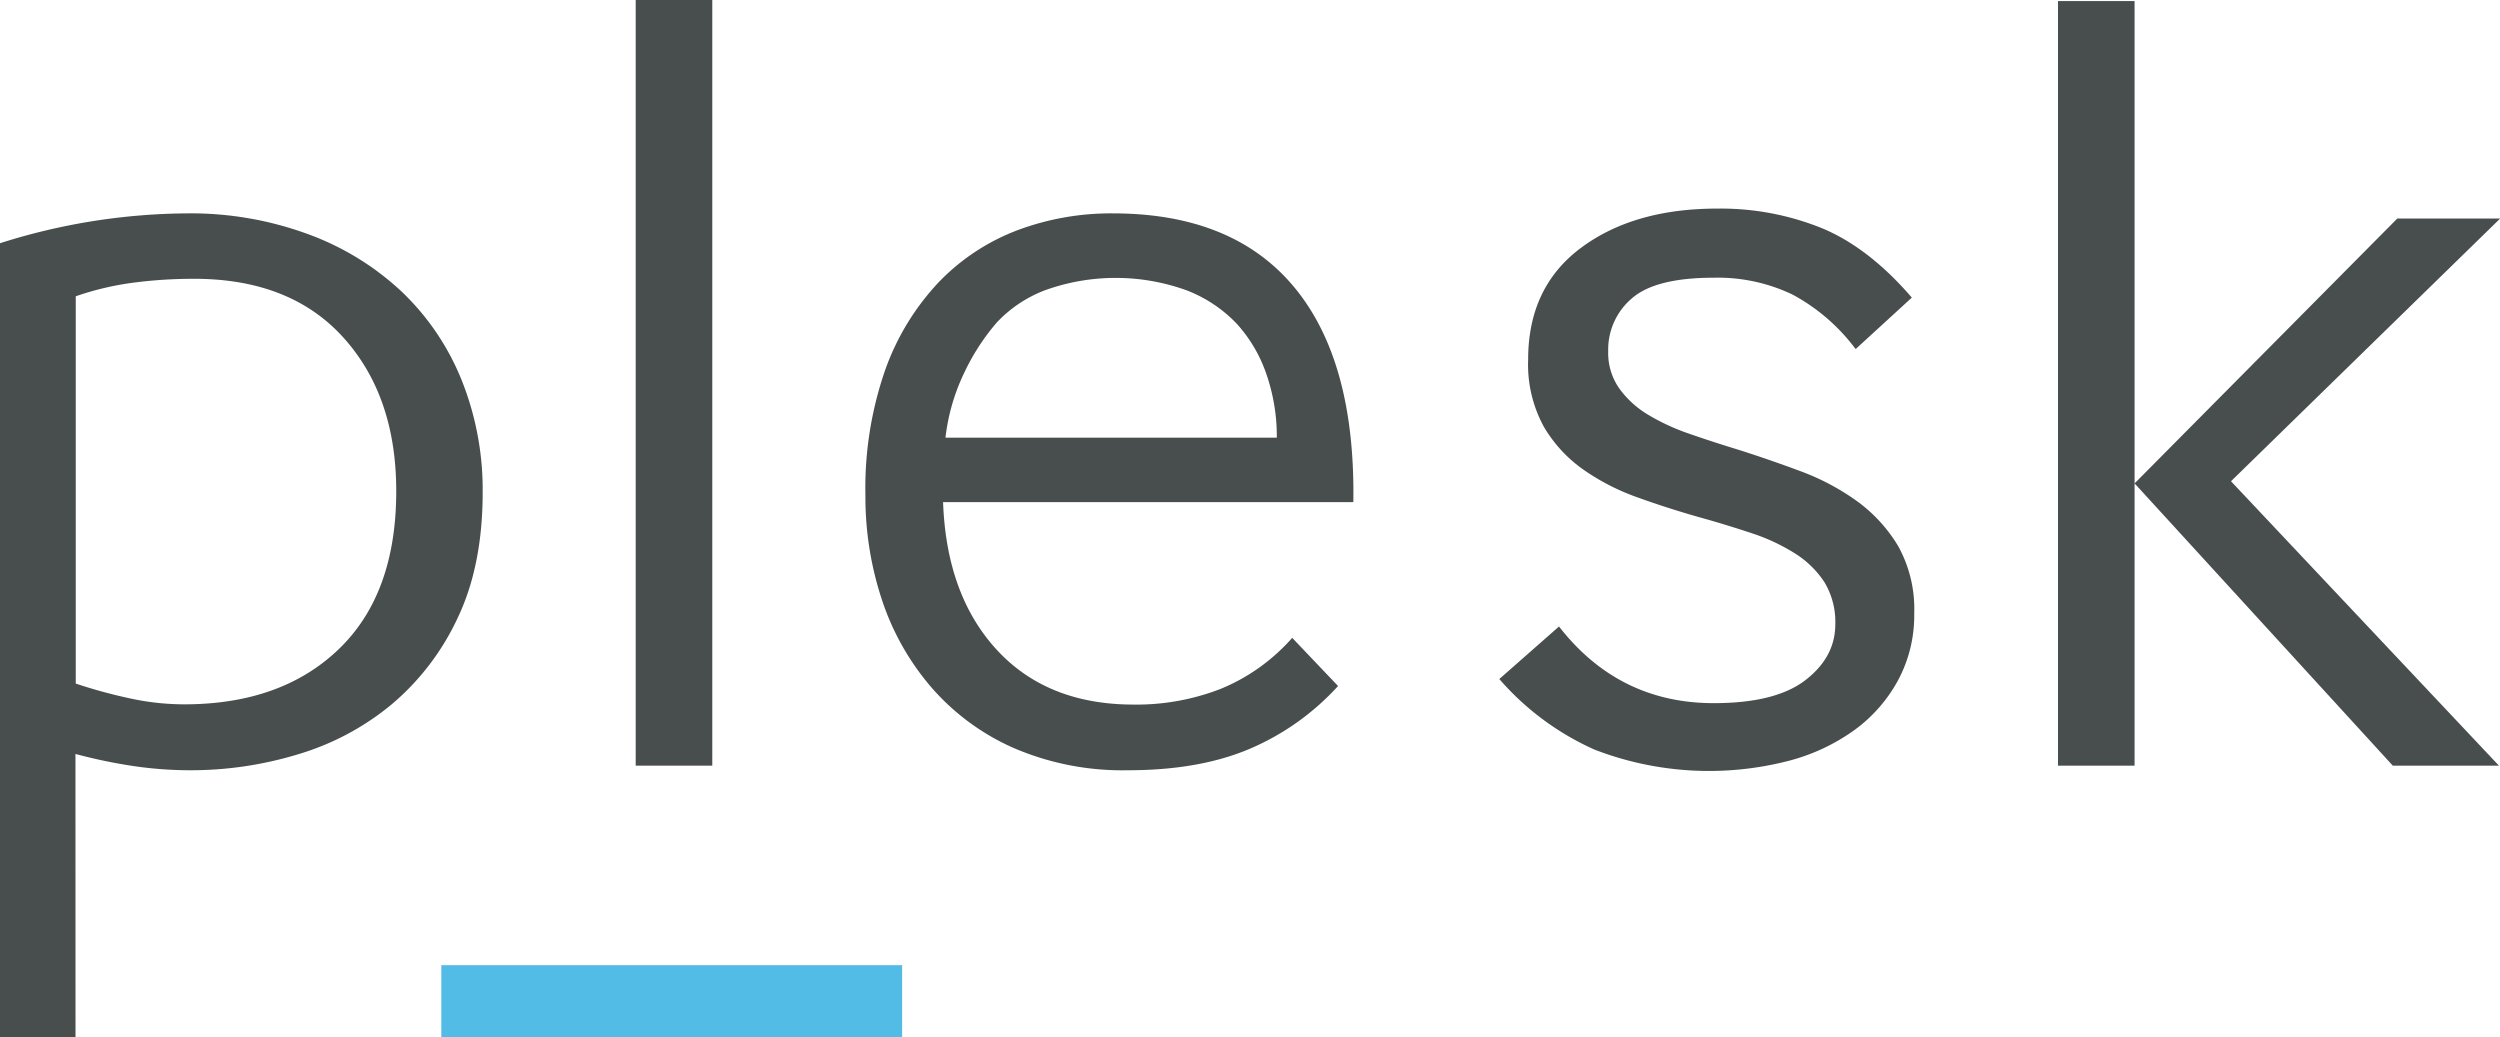
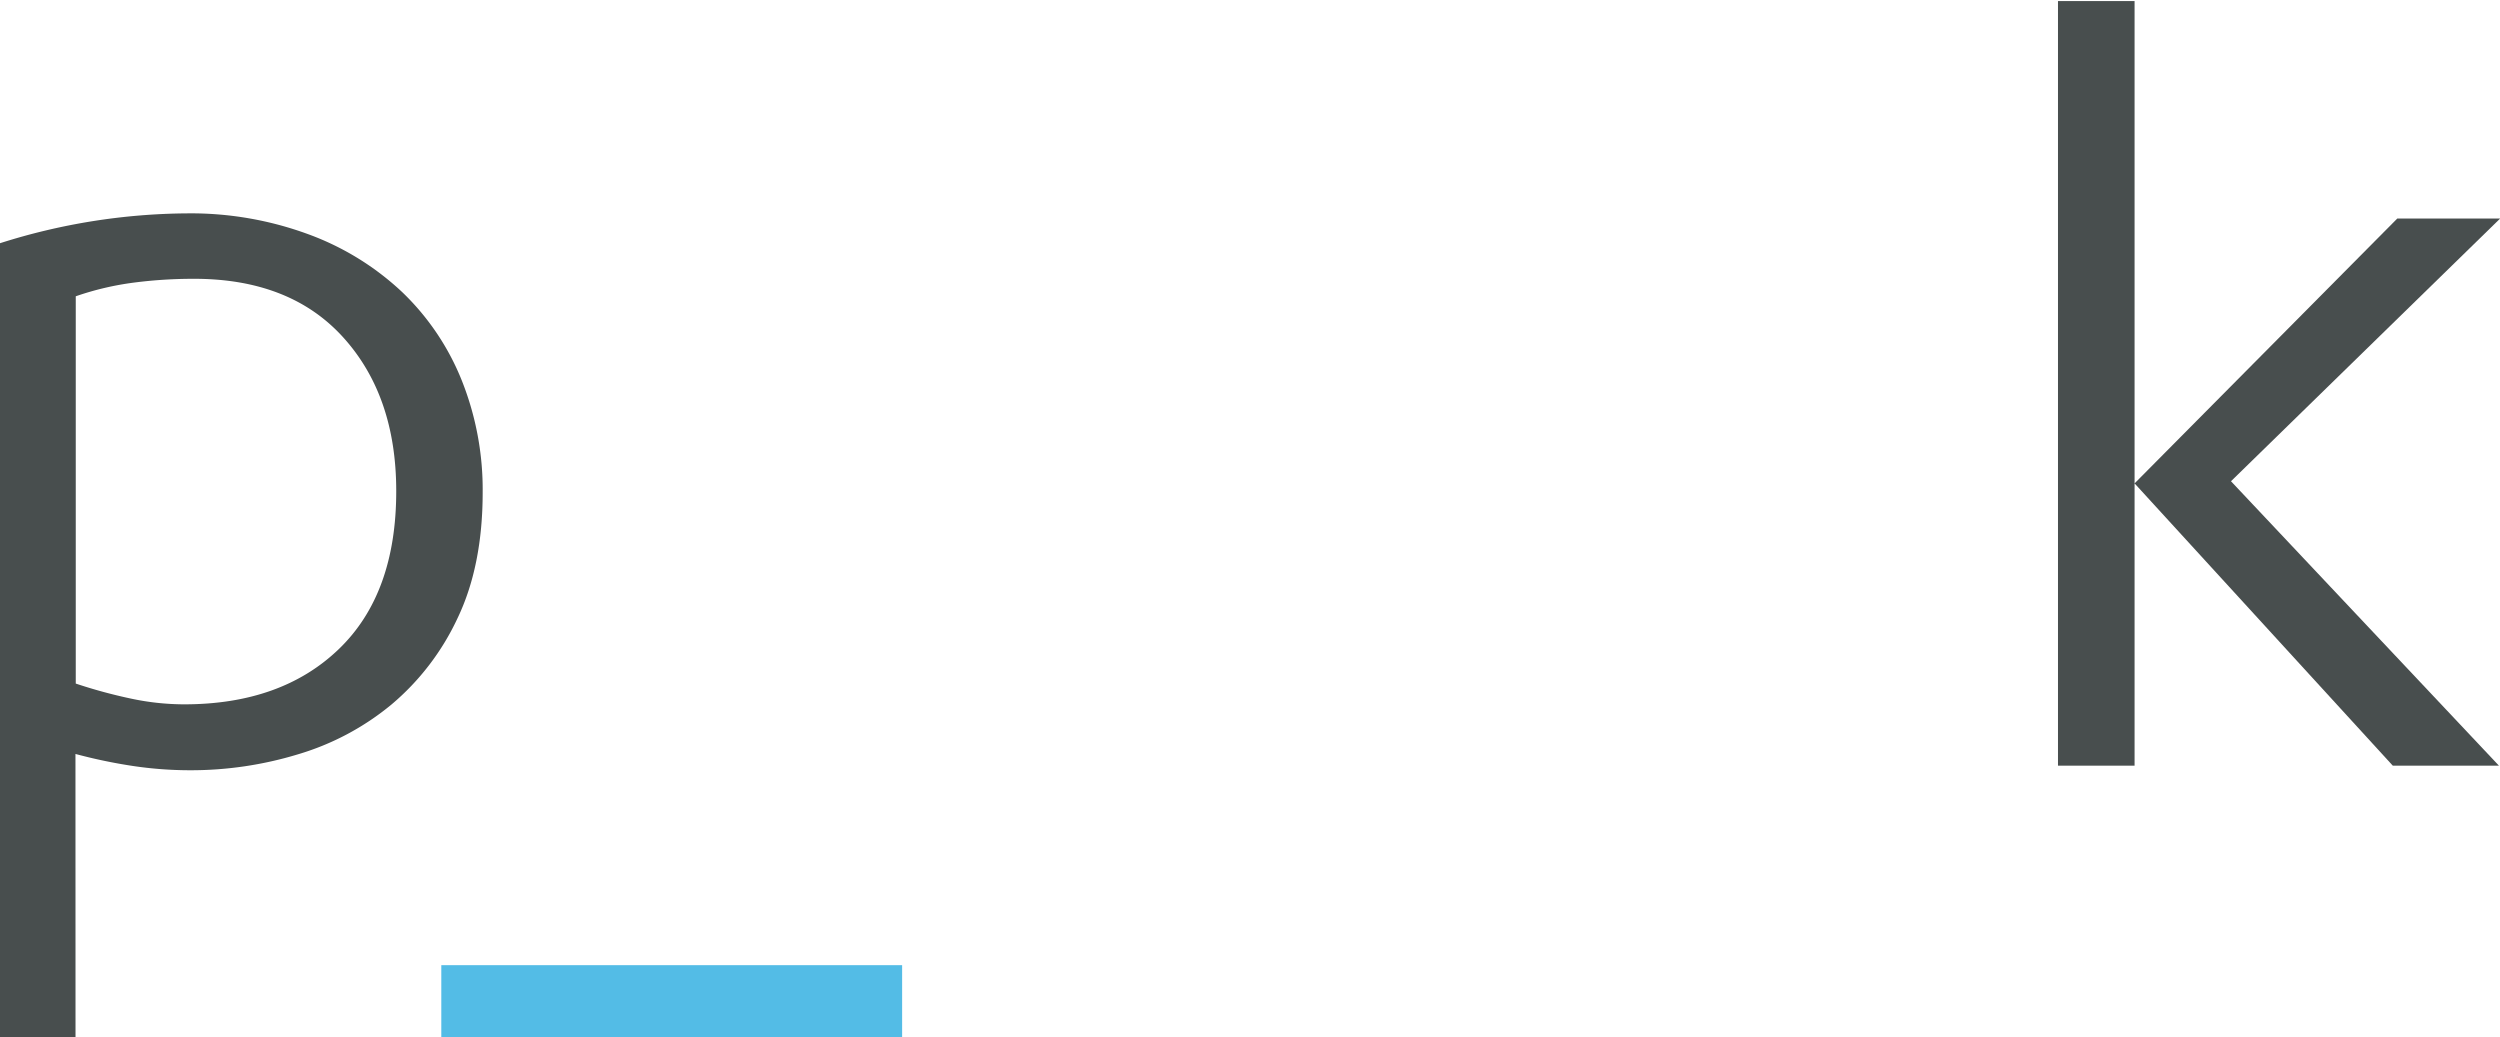
<svg xmlns="http://www.w3.org/2000/svg" viewBox="0 0 418.76 173.74">
  <defs>
    <style>.cls-1{fill:#53bce6;}.font{fill:#484e4e;}</style>
  </defs>
  <path class="font" d="M53.28,333.49H40.63v-133A105.31,105.31,0,0,1,72,195.49,56.9,56.9,0,0,1,92.31,199,46,46,0,0,1,108,208.68a42.22,42.22,0,0,1,10,14.85,49.41,49.41,0,0,1,3.48,18.69q0,12.28-4.21,21.08a42.23,42.23,0,0,1-11.09,14.48,44.31,44.31,0,0,1-15.67,8.33,61.52,61.52,0,0,1-18,2.66,64.8,64.8,0,0,1-9.71-.73,87,87,0,0,1-9.53-2ZM107,242q0-15.94-8.89-25.75t-25-9.8a77.94,77.94,0,0,0-10.08.64,48.78,48.78,0,0,0-9.71,2.29v64.87a84.47,84.47,0,0,0,9.07,2.48,43.08,43.08,0,0,0,9.07,1q16.31,0,25.93-9.26T107,242Z" transform="translate(-40.63 -159.75)" />
-   <path class="font" d="M147.11,288V159.75h12.83V288Z" transform="translate(-40.63 -159.75)" />
-   <path class="font" d="M264.76,274.66a42.53,42.53,0,0,1-14.84,10.54q-8.43,3.57-20.34,3.57A46,46,0,0,1,210.33,285a39.12,39.12,0,0,1-13.74-10.17,43.16,43.16,0,0,1-8.25-14.66,54.73,54.73,0,0,1-2.75-17.41,60.28,60.28,0,0,1,3.3-21,41.79,41.79,0,0,1,9-14.76,35.94,35.94,0,0,1,13.2-8.7A44.73,44.73,0,0,1,227,195.49q20.16,0,30.42,12.37t9.9,36H198.6q.56,15.58,9,24.74t22.91,9.17a38.89,38.89,0,0,0,14.66-2.66,32.29,32.29,0,0,0,11.91-8.52Zm-10.26-41.6a31.82,31.82,0,0,0-1.74-10.63,24.14,24.14,0,0,0-4.95-8.43,23,23,0,0,0-8.34-5.59,34.92,34.92,0,0,0-23.91,0,21.63,21.63,0,0,0-8,5.4,37.32,37.32,0,0,0-5.4,8.34A34.05,34.05,0,0,0,199,233.06Z" transform="translate(-40.63 -159.75)" />
-   <path class="font" d="M351.29,218a32.18,32.18,0,0,0-10.37-8.89,28.9,28.9,0,0,0-13.25-2.84c-6.53,0-11.1,1.17-13.72,3.48a11.25,11.25,0,0,0-3.94,8.8,10.36,10.36,0,0,0,1.83,6.23,16.15,16.15,0,0,0,4.79,4.4,35.85,35.85,0,0,0,6.92,3.21q3.93,1.37,8.16,2.66c3.45,1.09,6.91,2.29,10.36,3.57a39.83,39.83,0,0,1,9.51,5,25.49,25.49,0,0,1,7,7.6,21.69,21.69,0,0,1,2.69,11.27,23,23,0,0,1-2.69,11.18,25.12,25.12,0,0,1-7.29,8.34,33,33,0,0,1-10.85,5.13,53.23,53.23,0,0,1-32.73-1.83,45.89,45.89,0,0,1-15.94-11.82l10-8.8q10,12.84,25.92,12.84,10.36,0,15.36-3.86t5-9.34a12.89,12.89,0,0,0-1.82-7.06,16.15,16.15,0,0,0-5-4.86,32.51,32.51,0,0,0-7.29-3.38c-2.76-.92-5.66-1.81-8.73-2.66q-5.19-1.47-10.27-3.3a37.67,37.67,0,0,1-9.12-4.68,23,23,0,0,1-6.63-7.23,21.77,21.77,0,0,1-2.59-11.18q0-12.11,8.83-18.7t22.85-6.59A45.14,45.14,0,0,1,346,198.05q7.77,3.3,14.87,11.55l-9.4,8.61Z" transform="translate(-40.63 -159.75)" />
  <path class="font" d="M385.35,288V159.93h12.83V288Zm12.83-47.28,44-44.36h17.23l-45.08,44L459.21,288H441.43Z" transform="translate(-40.63 -159.75)" />
  <path class="cls-1" d="M191.74,333.49H114.55V321.42h77.19Z" transform="translate(-40.63 -159.75)" />
</svg>